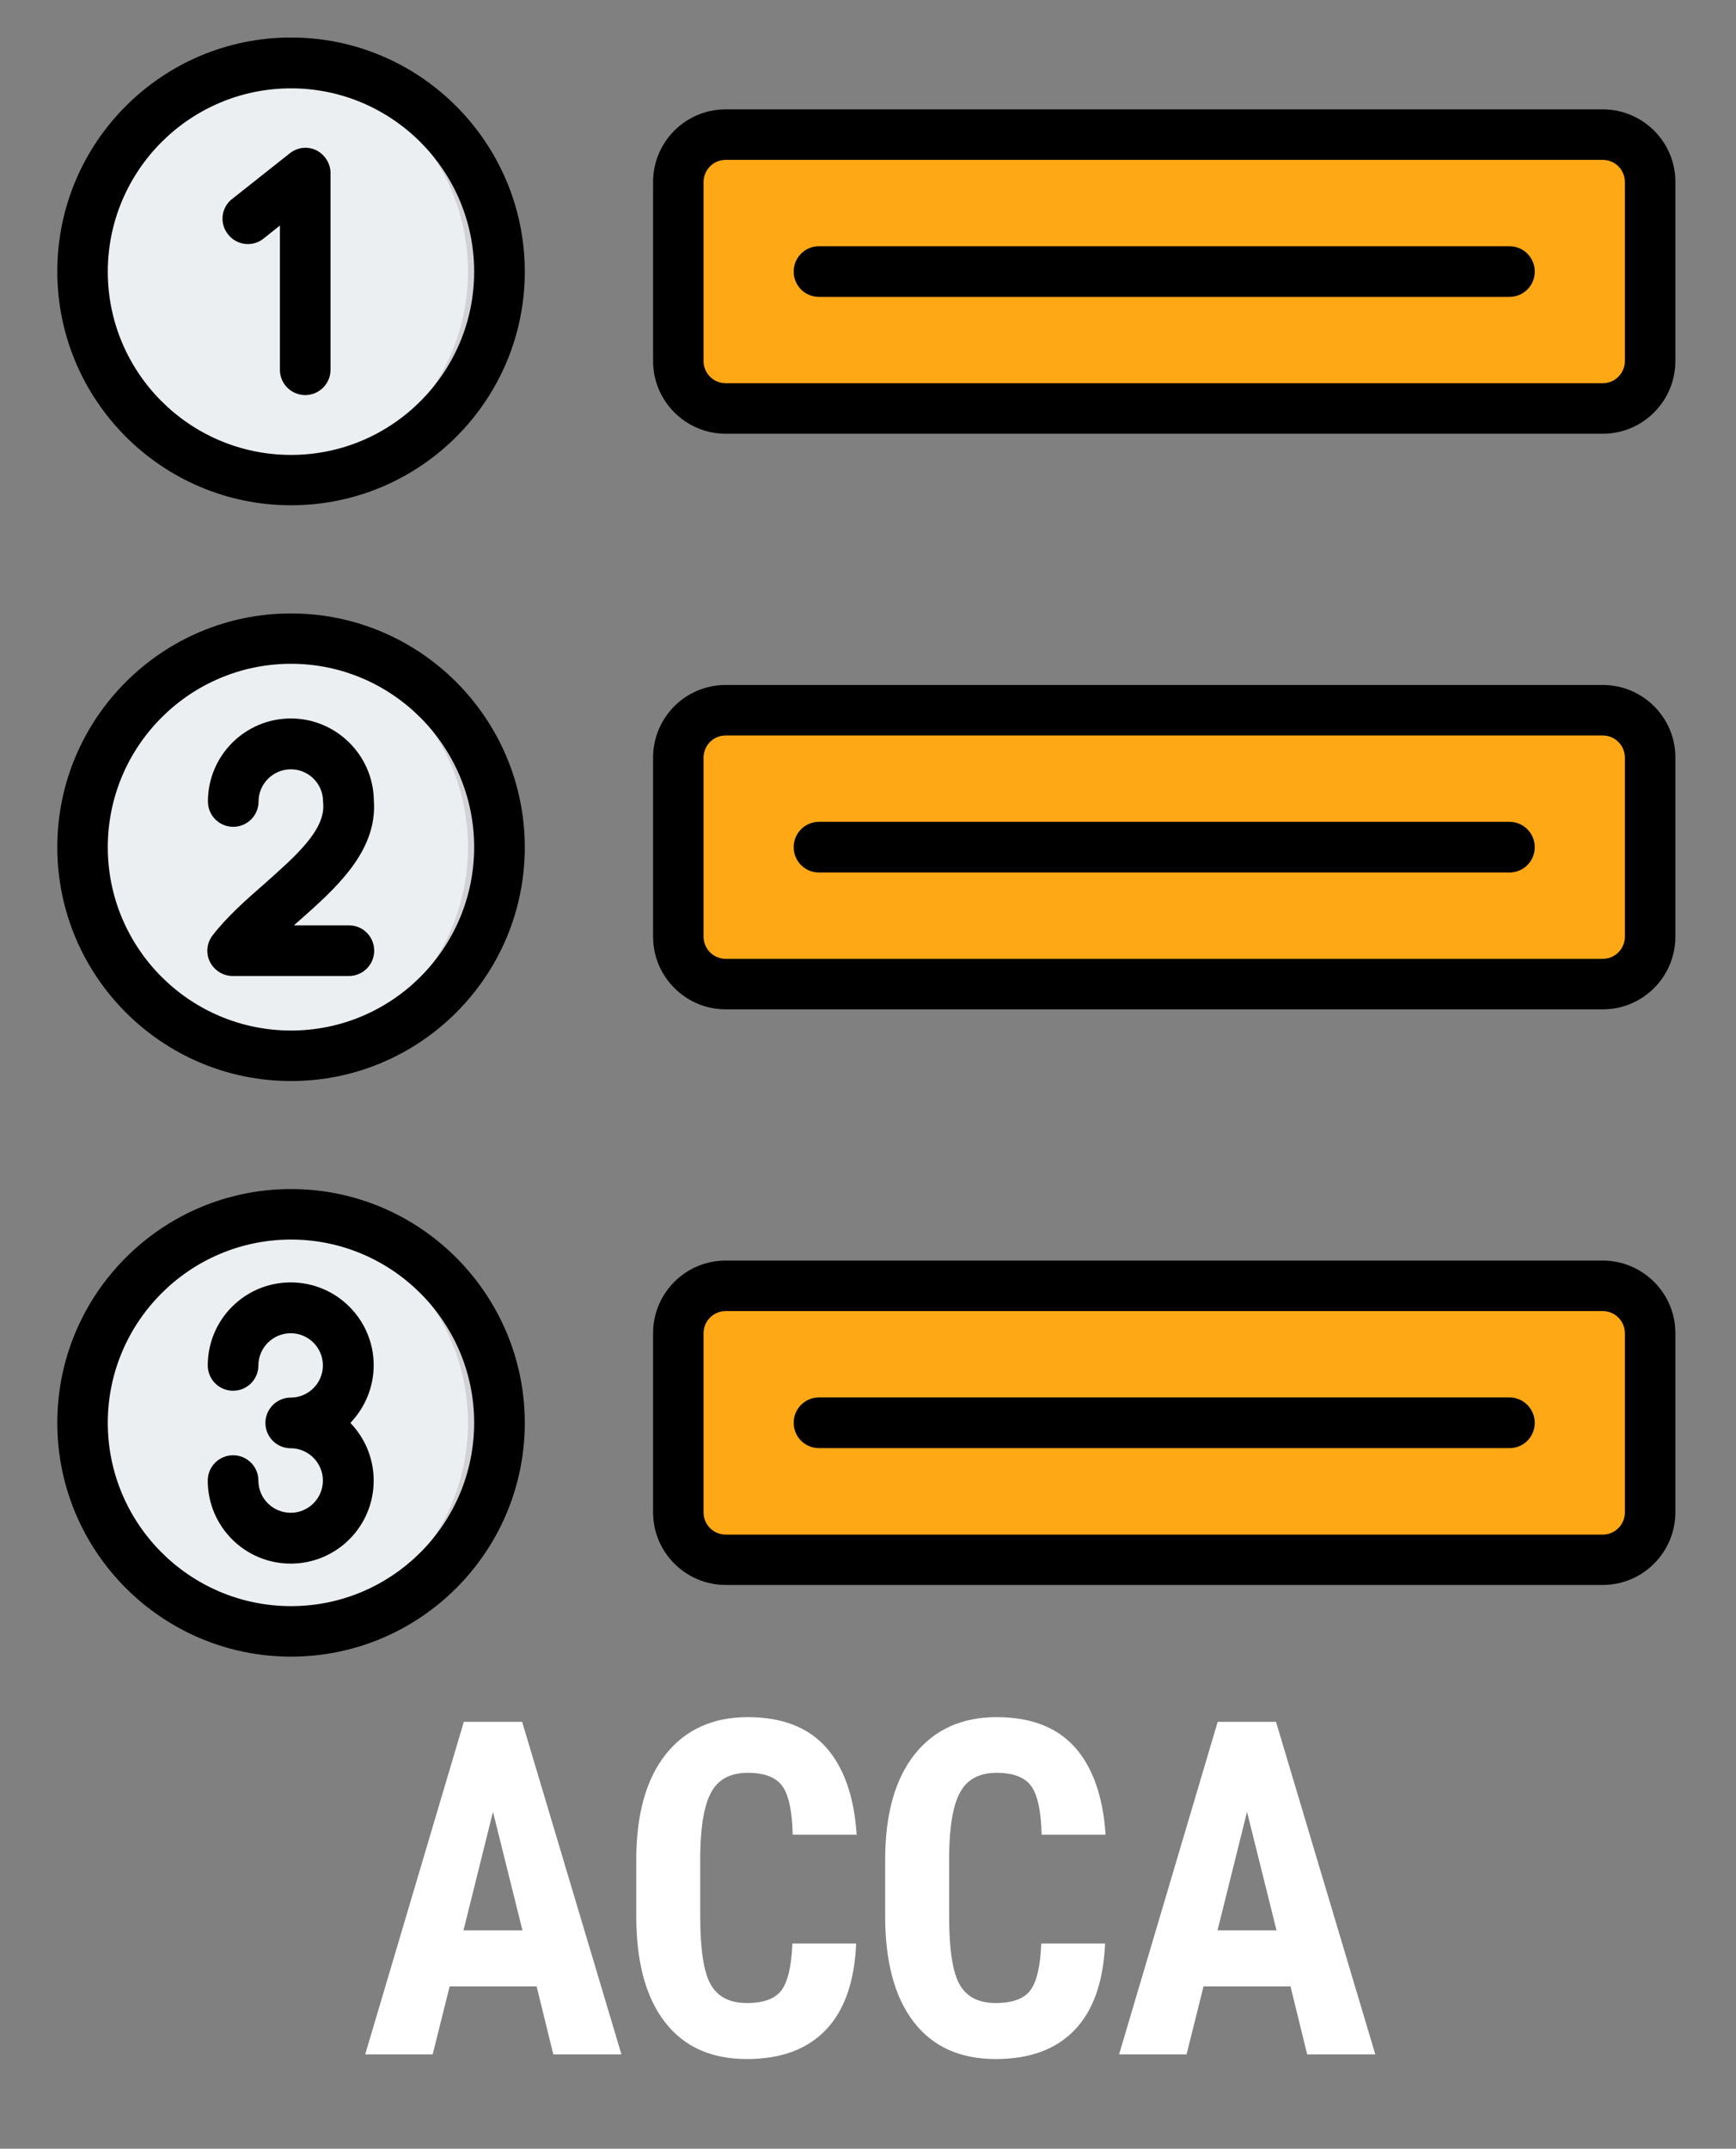
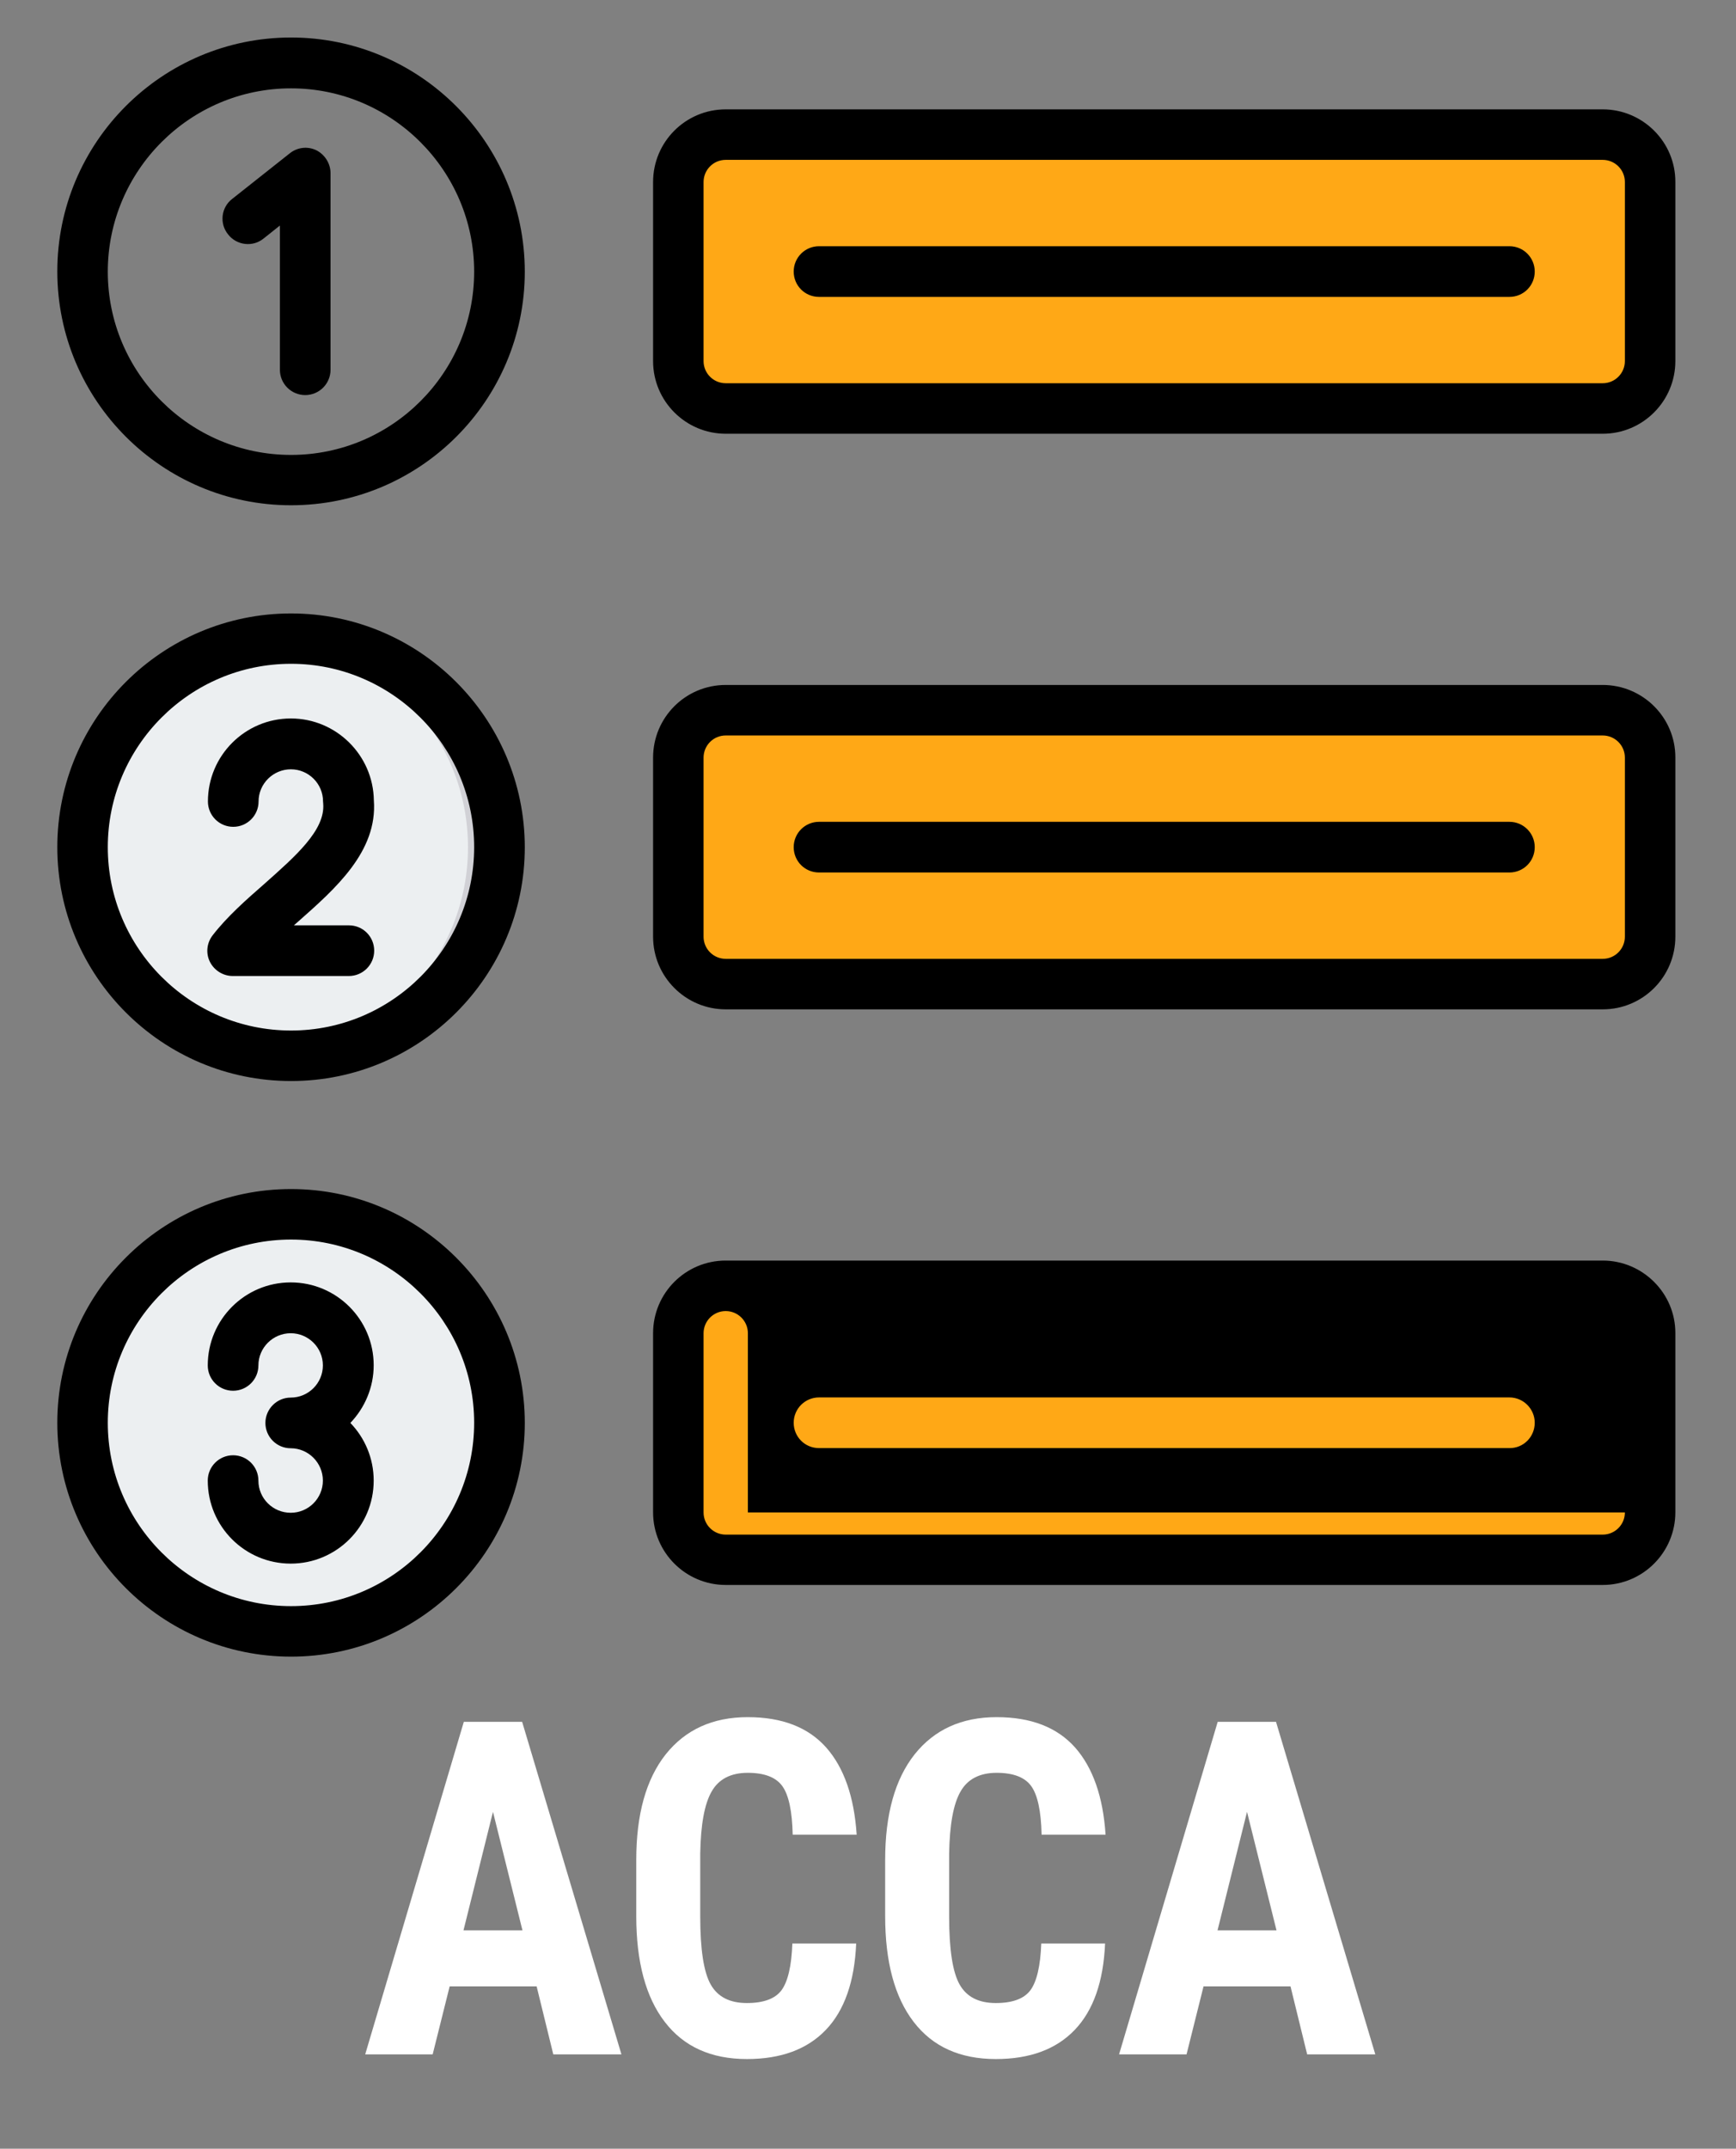
<svg xmlns="http://www.w3.org/2000/svg" version="1.1" id="Layer_1" x="0px" y="0px" viewBox="0 0 1042 1289" style="enable-background:new 0 0 1042 1289;" xml:space="preserve">
  <rect x="0" y="0" width="1042" height="1289" fill="#808080" stroke="none" />
  <style type="text/css">
	.st0{fill-rule:evenodd;clip-rule:evenodd;fill:#ECEFF1;}
	.st1{fill-rule:evenodd;clip-rule:evenodd;fill:#D1D1D6;}
	.st2{fill-rule:evenodd;clip-rule:evenodd;fill:#FFA816;}
	.st3{fill-rule:evenodd;clip-rule:evenodd;}
	.st4{fill:#FFFFFF;}
</style>
  <g>
    <g>
      <g>
        <g>
-           <circle class="st0" cx="174.7" cy="162.9" r="125.2" />
-           <path class="st1" d="M174.7,37.7c69.1,0,125.2,56,125.2,125.2s-56,125.2-125.2,125.2c-3.2,0-6.3-0.1-9.5-0.4      c64.7-4.9,115.7-58.9,115.7-124.8S229.9,43,165.2,38.1C168.3,37.9,171.5,37.7,174.7,37.7z" />
-         </g>
+           </g>
        <g>
          <circle class="st0" cx="174.7" cy="508.2" r="125.2" />
          <path class="st1" d="M174.7,383.1c69.1,0,125.2,56,125.2,125.2s-56,125.2-125.2,125.2c-3.2,0-6.3-0.1-9.5-0.4      c64.7-4.9,115.7-58.9,115.7-124.8s-50.9-119.9-115.7-124.8C168.3,383.2,171.5,383.1,174.7,383.1L174.7,383.1z" />
        </g>
        <g>
          <circle class="st0" cx="174.7" cy="853.6" r="125.2" />
-           <path class="st1" d="M174.7,728.4c69.1,0,125.2,56,125.2,125.2s-56,125.2-125.2,125.2c-3.2,0-6.3-0.1-9.5-0.4      c64.7-4.9,115.7-58.9,115.7-124.8s-50.9-119.9-115.7-124.8C168.3,728.5,171.5,728.4,174.7,728.4L174.7,728.4z" />
        </g>
        <g>
          <path class="st2" d="M435.6,426H962c15.7,0,28.4,12.8,28.4,28.4v107.4c0,15.7-12.8,28.4-28.4,28.4H435.6      c-15.7,0-28.4-12.8-28.4-28.4V454.5C407.1,438.8,419.9,426,435.6,426z" />
          <path class="st2" d="M970.3,427.3c11.7,3.6,20.2,14.5,20.2,27.3V562c0,15.7-12.8,28.4-28.4,28.4H435.6      c-12.8,0-23.7-8.5-27.3-20.2c2.6,0.8,5.4,1.2,8.2,1.2H943c15.7,0,28.4-12.8,28.4-28.4V435.6      C971.5,432.7,971.1,429.9,970.3,427.3L970.3,427.3z" />
        </g>
        <g>
          <path class="st2" d="M435.6,771.4H962c15.7,0,28.4,12.8,28.4,28.4v107.4c0,15.7-12.8,28.4-28.4,28.4H435.6      c-15.7,0-28.4-12.8-28.4-28.4V799.8C407.1,784.2,419.9,771.4,435.6,771.4z" />
          <path class="st2" d="M970.3,772.6c11.7,3.6,20.2,14.5,20.2,27.3v107.4c0,15.7-12.8,28.4-28.4,28.4H435.6      c-12.8,0-23.7-8.5-27.3-20.2c2.6,0.8,5.4,1.2,8.2,1.2H943c15.7,0,28.4-12.8,28.4-28.4V780.9C971.5,778,971.1,775.2,970.3,772.6      L970.3,772.6z" />
        </g>
        <g>
          <path class="st2" d="M435.6,80.7H962c15.7,0,28.4,12.8,28.4,28.4v107.4c0,15.7-12.8,28.4-28.4,28.4H435.6      c-15.7,0-28.4-12.8-28.4-28.4V109.2C407.1,93.5,419.9,80.7,435.6,80.7z" />
-           <path class="st2" d="M970.3,81.9c11.7,3.6,20.2,14.5,20.2,27.3v107.4c0,15.7-12.8,28.4-28.4,28.4H435.6      c-12.8,0-23.7-8.5-27.3-20.2c2.6,0.8,5.4,1.2,8.2,1.2H943c15.7,0,28.4-12.8,28.4-28.4V90.2C971.5,87.4,971.1,84.6,970.3,81.9      L970.3,81.9z" />
        </g>
      </g>
-       <path class="st3" d="M975.3,907.3c0,7.3-5.9,13.3-13.3,13.3H435.6c-7.3,0-13.3-5.9-13.3-13.3V799.8c0-7.3,5.9-13.3,13.3-13.3H962    c7.3,0,13.3,5.9,13.3,13.3V907.3L975.3,907.3z M962,756.2H435.6c-24.1,0-43.6,19.5-43.6,43.6v107.4c0,24.1,19.6,43.6,43.6,43.6    H962c24.1,0,43.6-19.6,43.6-43.6V799.8C1005.7,775.8,986,756.2,962,756.2L962,756.2z M921.2,853.5c0-8.3-6.8-15.2-15.2-15.2H491.6    c-8.4,0-15.2,6.8-15.2,15.2c0,8.4,6.7,15.2,15.2,15.2H906C914.5,868.8,921.2,861.9,921.2,853.5z M975.3,561.9    c0,7.3-5.9,13.3-13.3,13.3H435.6c-7.3,0-13.3-5.9-13.3-13.3V454.5c0-7.3,5.9-13.3,13.3-13.3H962c7.3,0,13.3,5.9,13.3,13.3V561.9    L975.3,561.9z M962,410.9H435.6c-24.1,0-43.6,19.5-43.6,43.6v107.4c0,24.1,19.6,43.6,43.6,43.6H962c24.1,0,43.6-19.5,43.6-43.6    V454.5C1005.7,430.4,986,410.9,962,410.9L962,410.9z M921.2,508.2c0-8.4-6.8-15.2-15.2-15.2H491.6c-8.4,0-15.2,6.8-15.2,15.2    c0,8.4,6.7,15.2,15.2,15.2H906C914.5,523.4,921.2,516.6,921.2,508.2z M975.3,216.6c0,7.3-5.9,13.3-13.3,13.3H435.6    c-7.3,0-13.3-5.9-13.3-13.3V109.2c0-7.3,5.9-13.3,13.3-13.3H962c7.3,0,13.3,5.9,13.3,13.3V216.6L975.3,216.6z M962,65.6H435.6    c-24.1,0-43.6,19.5-43.6,43.6v107.4c0,24.1,19.6,43.6,43.6,43.6H962c24.1,0,43.6-19.6,43.6-43.6V109.2    C1005.7,85.1,986,65.6,962,65.6L962,65.6z M921.2,162.9c0-8.4-6.8-15.2-15.2-15.2H491.6c-8.4,0-15.2,6.8-15.2,15.2    c0,8.4,6.7,15.2,15.2,15.2H906C914.5,178.1,921.2,171.3,921.2,162.9z M224.6,570.3c0,8.4-6.8,15.2-15.2,15.2h-69.7    c-5.7,0-11.1-3.3-13.7-8.5c-2.6-5.2-1.9-11.4,1.7-16c8.6-11.1,19.9-21.1,30.9-30.7c18.8-16.7,36.7-32.3,35.4-48.2    c0-0.4-0.1-0.9-0.1-1.3c0-10.7-8.7-19.3-19.3-19.3c-10.7,0-19.4,8.7-19.4,19.3c0,8.4-6.8,15.2-15.2,15.2    c-8.4,0-15.2-6.8-15.2-15.2c0-27.5,22.3-49.8,49.8-49.8c27.2,0,49.4,22,49.8,49.1c2.3,30.8-23.2,53.1-45.6,72.9    c-0.8,0.7-1.6,1.4-2.4,2.1h33C217.9,555.1,224.6,561.9,224.6,570.3L224.6,570.3z M174.7,618.2c60.7,0,109.9-49.4,109.9-110    s-49.4-110-109.9-110c-60.7,0-110,49.4-110,110C64.7,568.9,114,618.2,174.7,618.2z M174.7,368c-77.4,0-140.3,62.9-140.3,140.2    c0,77.4,62.9,140.3,140.3,140.3S315,585.6,315,508.2C314.9,430.9,252,368,174.7,368L174.7,368z M224.3,819    c0,13.4-5.4,25.6-14,34.6c8.6,8.9,14,21.1,14,34.6c0,27.5-22.3,49.8-49.8,49.8s-49.8-22.3-49.8-49.8c0-8.4,6.8-15.2,15.2-15.2    c8.4,0,15.2,6.8,15.2,15.2c0,10.7,8.7,19.3,19.4,19.3s19.3-8.7,19.3-19.3c0-10.7-8.7-19.4-19.3-19.4c-8.4,0-15.2-6.8-15.2-15.2    c0-8.3,6.8-15.2,15.2-15.2c10.7,0,19.3-8.7,19.3-19.3c0-10.7-8.7-19.3-19.3-19.3c-10.7,0-19.4,8.7-19.4,19.3    c0,8.4-6.8,15.2-15.2,15.2c-8.4,0-15.2-6.8-15.2-15.2c0-27.5,22.3-49.8,49.8-49.8C202,769.3,224.3,791.6,224.3,819L224.3,819z     M174.7,963.5c60.7,0,109.9-49.4,109.9-110s-49.4-109.9-109.9-109.9c-60.7,0-110,49.4-110,109.9C64.7,914.2,114,963.5,174.7,963.5    z M174.7,713.3c-77.4,0-140.3,62.9-140.3,140.2c0,77.4,62.9,140.3,140.3,140.3S315,930.9,315,853.5    C314.9,776.2,252,713.3,174.7,713.3L174.7,713.3z M198.4,103.9v117.9c0,8.4-6.8,15.2-15.2,15.2c-8.4,0-15.2-6.8-15.2-15.2v-86.5    l-9.8,7.8c-6.5,5.3-16.2,4.1-21.3-2.5c-5.3-6.5-4.2-16.2,2.5-21.3L173.9,92c4.6-3.7,10.8-4.4,16.1-1.8    C195,92.8,198.4,98.1,198.4,103.9z M174.7,272.9c60.7,0,109.9-49.4,109.9-109.9c0-60.7-49.4-110-109.9-110    c-60.7,0-110,49.4-110,110C64.7,223.6,114,272.9,174.7,272.9z M174.7,22.5c-77.4,0-140.3,62.9-140.3,140.3s62.9,140.3,140.3,140.3    S315,240.3,315,162.9C314.9,85.5,252,22.5,174.7,22.5z" />
+       <path class="st3" d="M975.3,907.3c0,7.3-5.9,13.3-13.3,13.3H435.6c-7.3,0-13.3-5.9-13.3-13.3V799.8c0-7.3,5.9-13.3,13.3-13.3c7.3,0,13.3,5.9,13.3,13.3V907.3L975.3,907.3z M962,756.2H435.6c-24.1,0-43.6,19.5-43.6,43.6v107.4c0,24.1,19.6,43.6,43.6,43.6    H962c24.1,0,43.6-19.6,43.6-43.6V799.8C1005.7,775.8,986,756.2,962,756.2L962,756.2z M921.2,853.5c0-8.3-6.8-15.2-15.2-15.2H491.6    c-8.4,0-15.2,6.8-15.2,15.2c0,8.4,6.7,15.2,15.2,15.2H906C914.5,868.8,921.2,861.9,921.2,853.5z M975.3,561.9    c0,7.3-5.9,13.3-13.3,13.3H435.6c-7.3,0-13.3-5.9-13.3-13.3V454.5c0-7.3,5.9-13.3,13.3-13.3H962c7.3,0,13.3,5.9,13.3,13.3V561.9    L975.3,561.9z M962,410.9H435.6c-24.1,0-43.6,19.5-43.6,43.6v107.4c0,24.1,19.6,43.6,43.6,43.6H962c24.1,0,43.6-19.5,43.6-43.6    V454.5C1005.7,430.4,986,410.9,962,410.9L962,410.9z M921.2,508.2c0-8.4-6.8-15.2-15.2-15.2H491.6c-8.4,0-15.2,6.8-15.2,15.2    c0,8.4,6.7,15.2,15.2,15.2H906C914.5,523.4,921.2,516.6,921.2,508.2z M975.3,216.6c0,7.3-5.9,13.3-13.3,13.3H435.6    c-7.3,0-13.3-5.9-13.3-13.3V109.2c0-7.3,5.9-13.3,13.3-13.3H962c7.3,0,13.3,5.9,13.3,13.3V216.6L975.3,216.6z M962,65.6H435.6    c-24.1,0-43.6,19.5-43.6,43.6v107.4c0,24.1,19.6,43.6,43.6,43.6H962c24.1,0,43.6-19.6,43.6-43.6V109.2    C1005.7,85.1,986,65.6,962,65.6L962,65.6z M921.2,162.9c0-8.4-6.8-15.2-15.2-15.2H491.6c-8.4,0-15.2,6.8-15.2,15.2    c0,8.4,6.7,15.2,15.2,15.2H906C914.5,178.1,921.2,171.3,921.2,162.9z M224.6,570.3c0,8.4-6.8,15.2-15.2,15.2h-69.7    c-5.7,0-11.1-3.3-13.7-8.5c-2.6-5.2-1.9-11.4,1.7-16c8.6-11.1,19.9-21.1,30.9-30.7c18.8-16.7,36.7-32.3,35.4-48.2    c0-0.4-0.1-0.9-0.1-1.3c0-10.7-8.7-19.3-19.3-19.3c-10.7,0-19.4,8.7-19.4,19.3c0,8.4-6.8,15.2-15.2,15.2    c-8.4,0-15.2-6.8-15.2-15.2c0-27.5,22.3-49.8,49.8-49.8c27.2,0,49.4,22,49.8,49.1c2.3,30.8-23.2,53.1-45.6,72.9    c-0.8,0.7-1.6,1.4-2.4,2.1h33C217.9,555.1,224.6,561.9,224.6,570.3L224.6,570.3z M174.7,618.2c60.7,0,109.9-49.4,109.9-110    s-49.4-110-109.9-110c-60.7,0-110,49.4-110,110C64.7,568.9,114,618.2,174.7,618.2z M174.7,368c-77.4,0-140.3,62.9-140.3,140.2    c0,77.4,62.9,140.3,140.3,140.3S315,585.6,315,508.2C314.9,430.9,252,368,174.7,368L174.7,368z M224.3,819    c0,13.4-5.4,25.6-14,34.6c8.6,8.9,14,21.1,14,34.6c0,27.5-22.3,49.8-49.8,49.8s-49.8-22.3-49.8-49.8c0-8.4,6.8-15.2,15.2-15.2    c8.4,0,15.2,6.8,15.2,15.2c0,10.7,8.7,19.3,19.4,19.3s19.3-8.7,19.3-19.3c0-10.7-8.7-19.4-19.3-19.4c-8.4,0-15.2-6.8-15.2-15.2    c0-8.3,6.8-15.2,15.2-15.2c10.7,0,19.3-8.7,19.3-19.3c0-10.7-8.7-19.3-19.3-19.3c-10.7,0-19.4,8.7-19.4,19.3    c0,8.4-6.8,15.2-15.2,15.2c-8.4,0-15.2-6.8-15.2-15.2c0-27.5,22.3-49.8,49.8-49.8C202,769.3,224.3,791.6,224.3,819L224.3,819z     M174.7,963.5c60.7,0,109.9-49.4,109.9-110s-49.4-109.9-109.9-109.9c-60.7,0-110,49.4-110,109.9C64.7,914.2,114,963.5,174.7,963.5    z M174.7,713.3c-77.4,0-140.3,62.9-140.3,140.2c0,77.4,62.9,140.3,140.3,140.3S315,930.9,315,853.5    C314.9,776.2,252,713.3,174.7,713.3L174.7,713.3z M198.4,103.9v117.9c0,8.4-6.8,15.2-15.2,15.2c-8.4,0-15.2-6.8-15.2-15.2v-86.5    l-9.8,7.8c-6.5,5.3-16.2,4.1-21.3-2.5c-5.3-6.5-4.2-16.2,2.5-21.3L173.9,92c4.6-3.7,10.8-4.4,16.1-1.8    C195,92.8,198.4,98.1,198.4,103.9z M174.7,272.9c60.7,0,109.9-49.4,109.9-109.9c0-60.7-49.4-110-109.9-110    c-60.7,0-110,49.4-110,110C64.7,223.6,114,272.9,174.7,272.9z M174.7,22.5c-77.4,0-140.3,62.9-140.3,140.3s62.9,140.3,140.3,140.3    S315,240.3,315,162.9C314.9,85.5,252,22.5,174.7,22.5z" />
    </g>
    <g>
      <path class="st4" d="M322.1,1191.6h-52.2l-10.2,40.8h-40.5l59.2-199.5h35l59.6,199.5h-40.9L322.1,1191.6z M278.2,1158h35.4    l-17.7-71.1L278.2,1158z" />
      <path class="st4" d="M513.9,1166c-1,22.7-7,40-18.2,51.7c-11.2,11.7-27,17.5-47.4,17.5c-21.4,0-37.9-7.4-49.3-22.3    c-11.4-14.8-17.1-36-17.1-63.5v-33.6c0-27.4,5.9-48.5,17.7-63.4c11.8-14.8,28.2-22.3,49.2-22.3c20.7,0,36.3,6.1,47.1,18.2    c10.7,12.1,16.8,29.6,18.3,52.3h-38.4c-0.3-14.1-2.4-23.8-6.2-29.1s-10.7-8-20.8-8c-10.2,0-17.5,3.8-21.7,11.3    c-4.3,7.5-6.5,19.9-6.8,37.2v37.7c0,19.8,2.1,33.4,6.3,40.8c4.2,7.4,11.4,11.1,21.7,11.1c10.1,0,17-2.6,20.8-7.7    c3.8-5.2,6-14.5,6.5-28H513.9z" />
      <path class="st4" d="M663.3,1166c-1,22.7-7,40-18.2,51.7c-11.2,11.7-27,17.5-47.4,17.5c-21.4,0-37.9-7.4-49.3-22.3    c-11.4-14.8-17.1-36-17.1-63.5v-33.6c0-27.4,5.9-48.5,17.7-63.4c11.8-14.8,28.2-22.3,49.2-22.3c20.7,0,36.3,6.1,47.1,18.2    c10.7,12.1,16.8,29.6,18.3,52.3h-38.4c-0.3-14.1-2.4-23.8-6.2-29.1c-3.8-5.3-10.7-8-20.8-8c-10.2,0-17.5,3.8-21.7,11.3    c-4.3,7.5-6.5,19.9-6.8,37.2v37.7c0,19.8,2.1,33.4,6.3,40.8c4.2,7.4,11.4,11.1,21.7,11.1c10.1,0,17-2.6,20.8-7.7    c3.8-5.2,6-14.5,6.5-28H663.3z" />
      <path class="st4" d="M774.6,1191.6h-52.2l-10.2,40.8h-40.5l59.2-199.5h35l59.6,199.5h-40.9L774.6,1191.6z M730.8,1158h35.4    l-17.7-71.1L730.8,1158z" />
    </g>
  </g>
</svg>